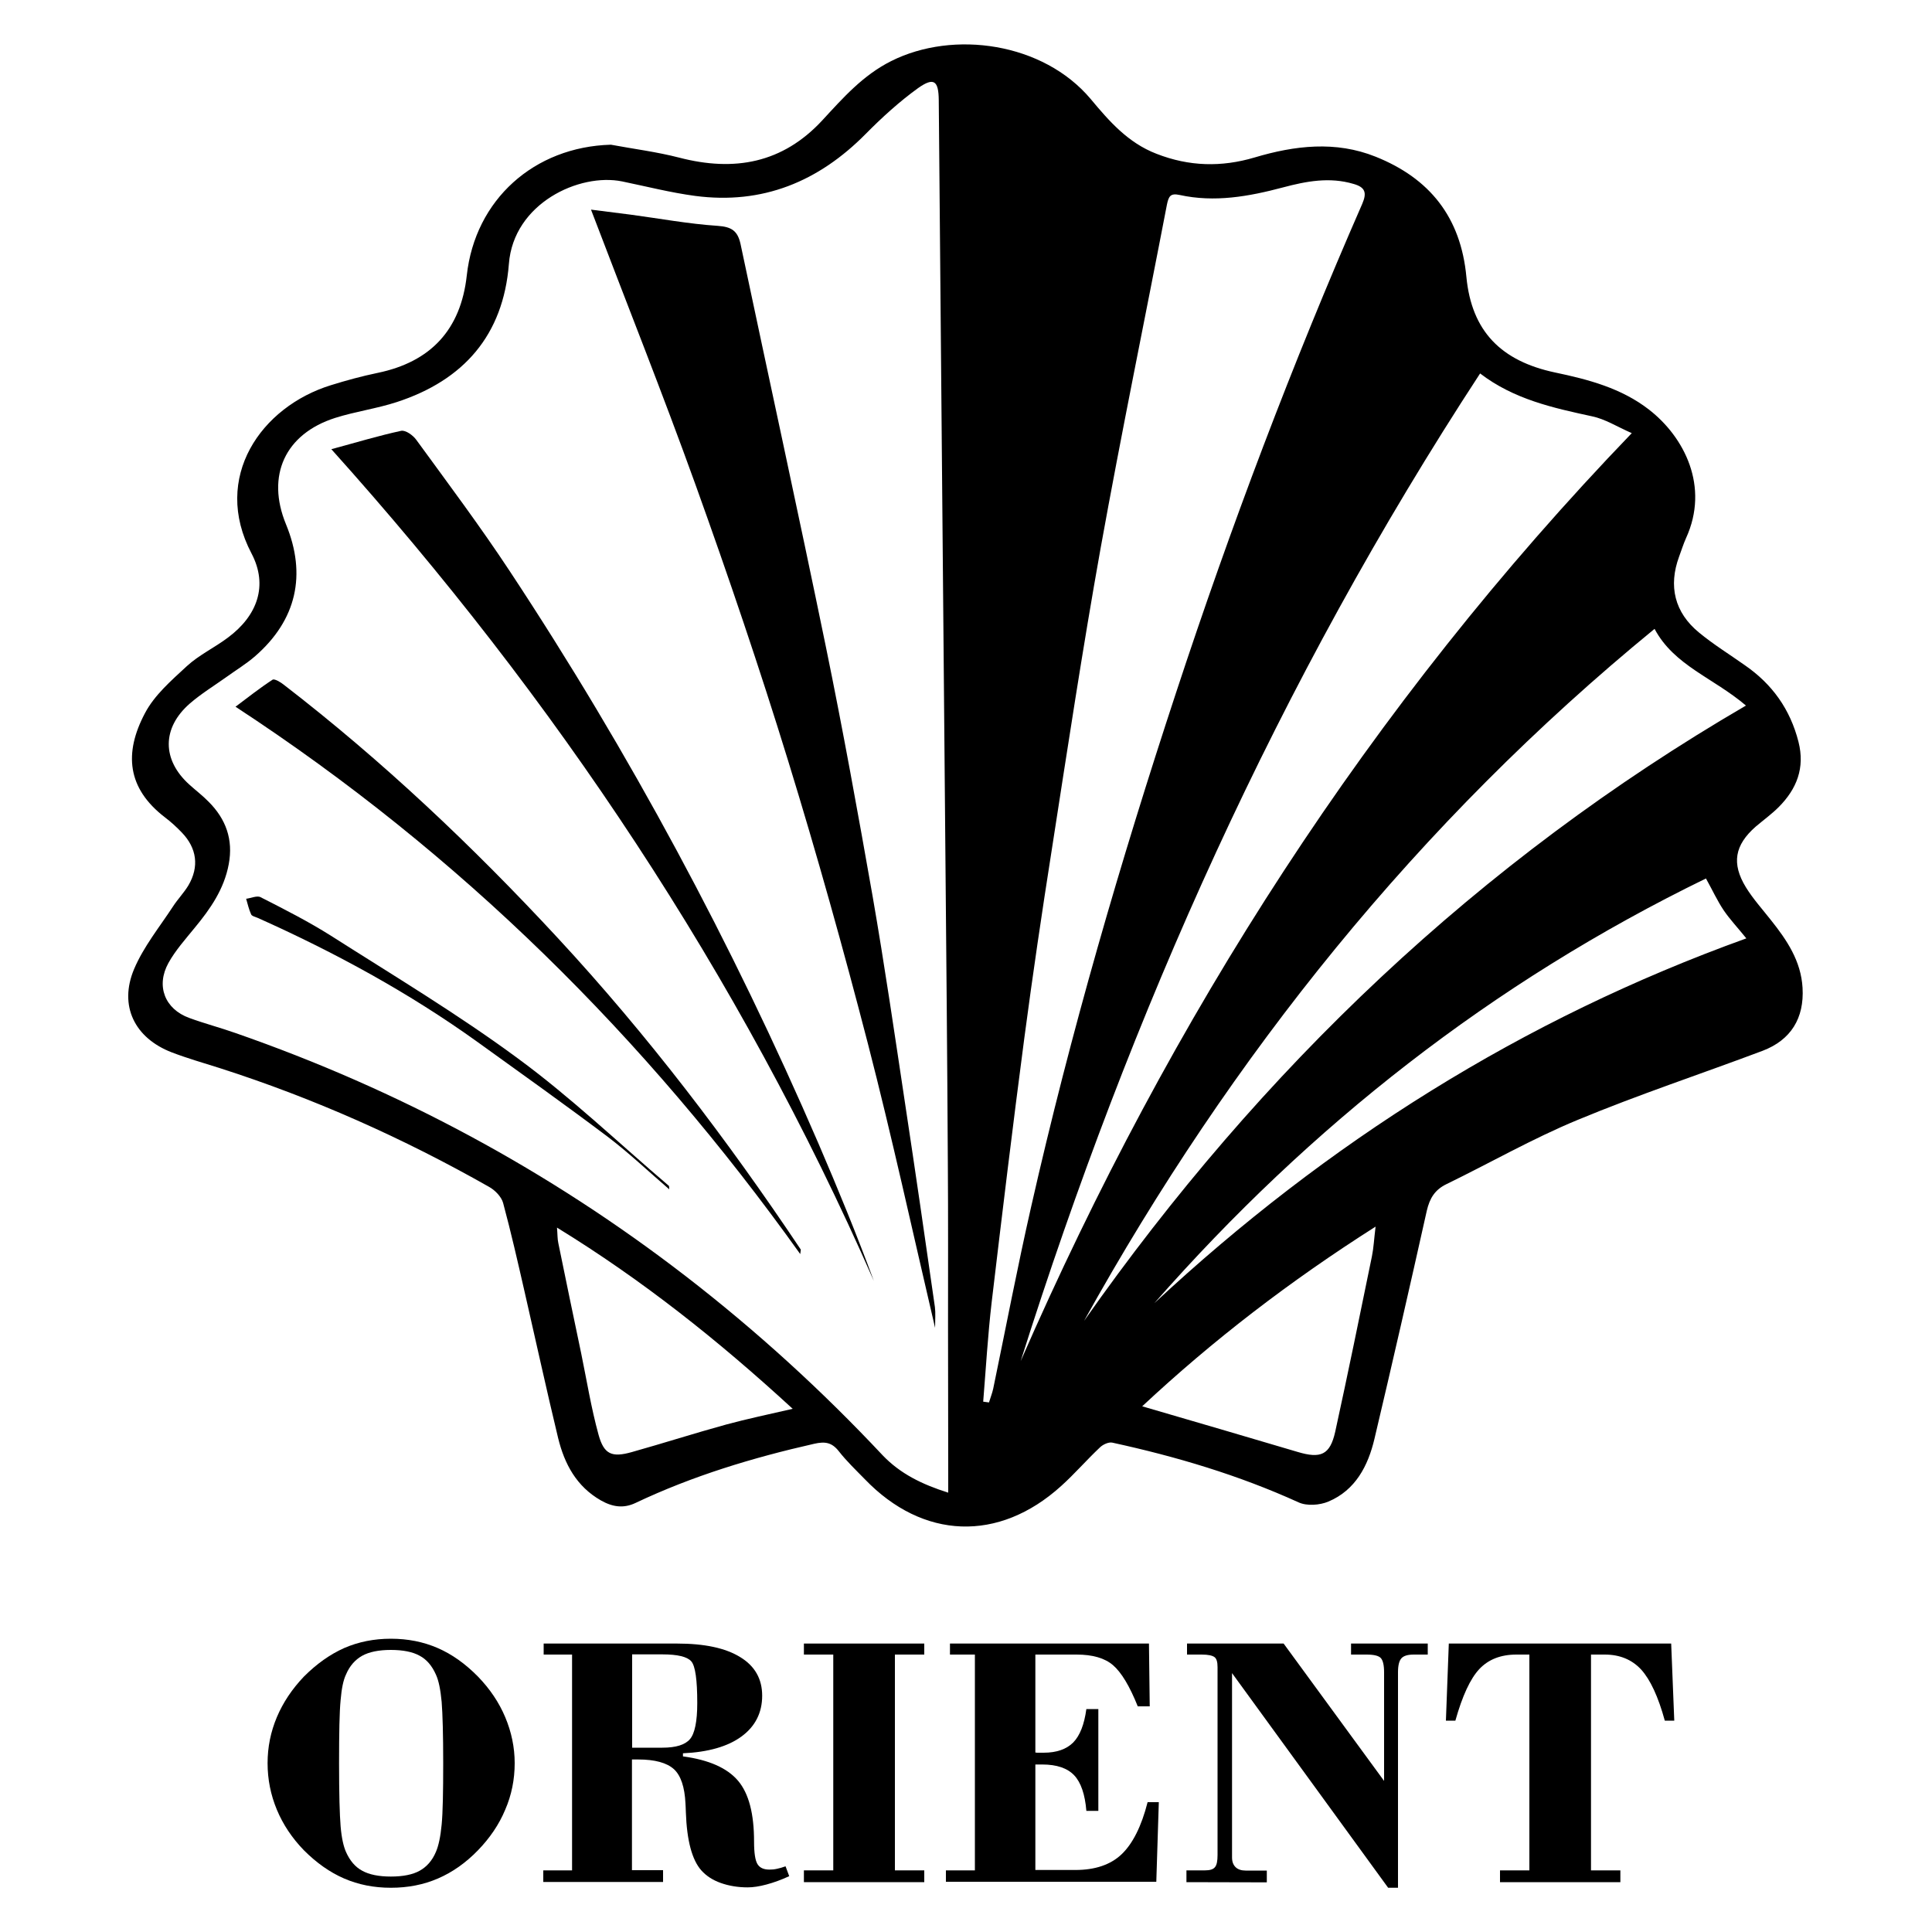
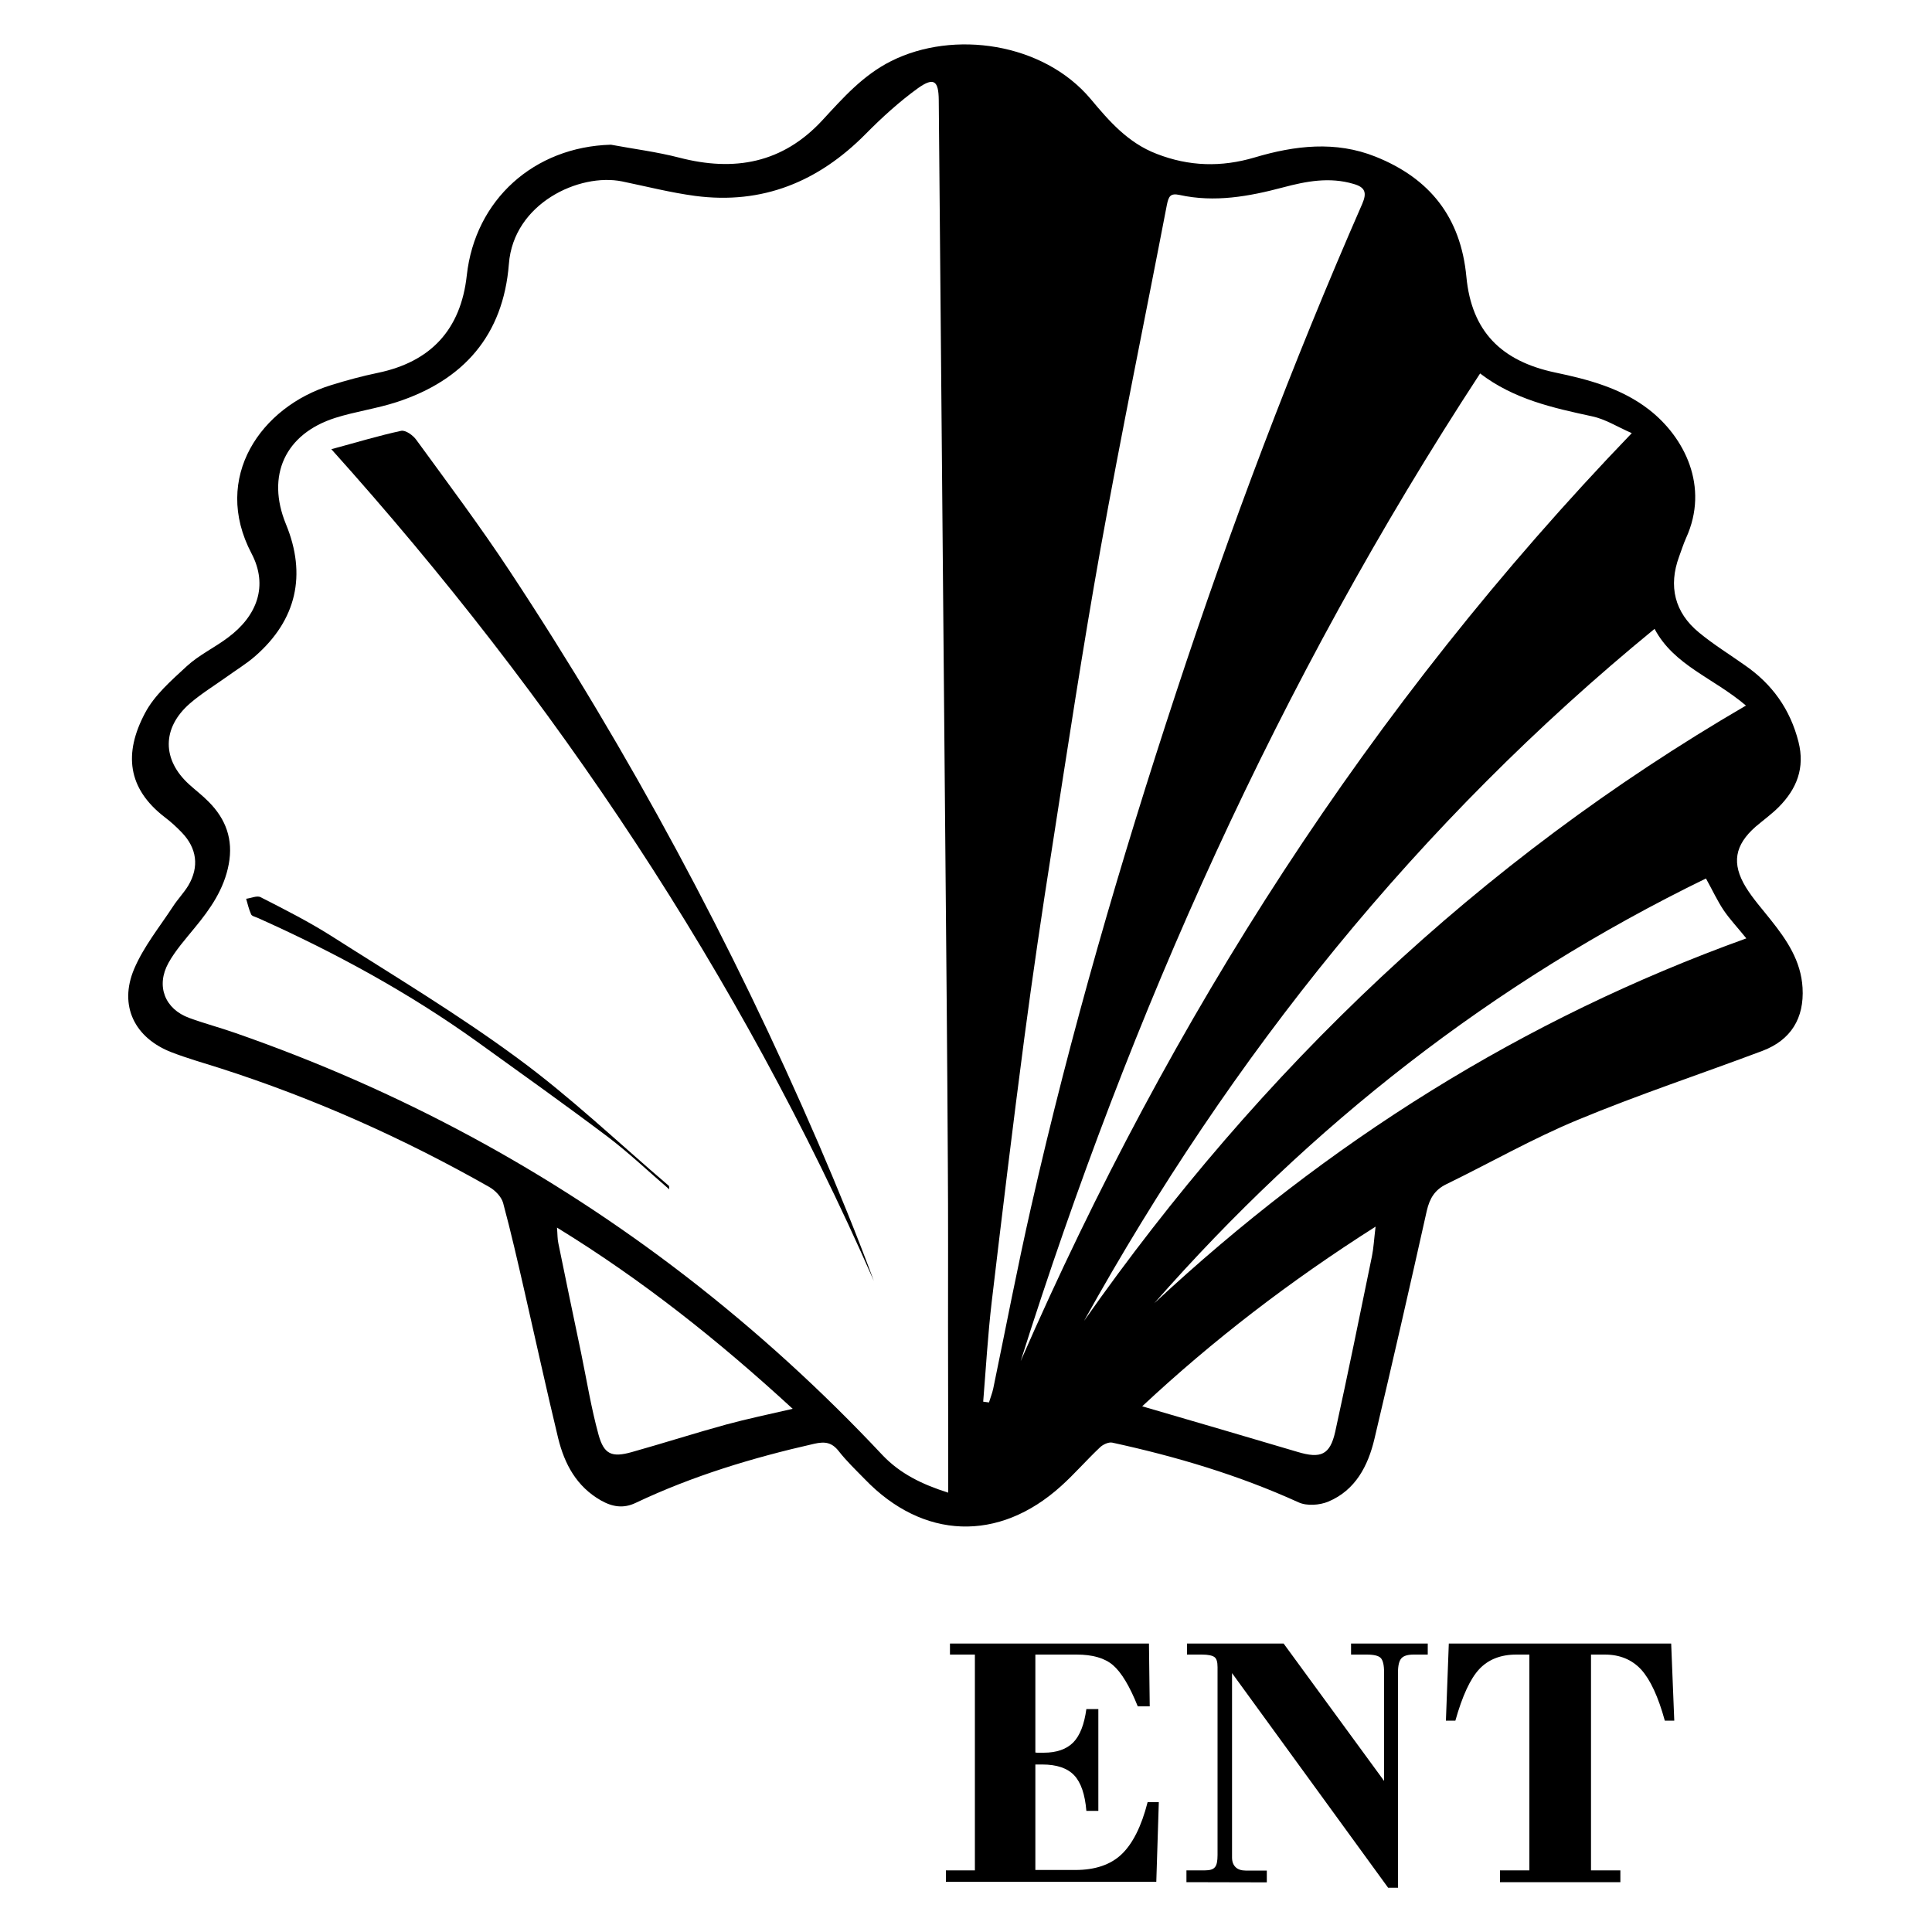
<svg xmlns="http://www.w3.org/2000/svg" version="1.1" id="Layer_1" x="0px" y="0px" viewBox="0 0 1000 1000" style="enable-background:new 0 0 1000 1000;" xml:space="preserve">
  <g>
    <g>
      <path d="M316.2,74.9c11.8,2.2,23.8,3.7,35.4,6.7c28.5,7.4,53.5,2.9,74.1-19.4c10.7-11.6,21-23.3,35.6-30.6 c32.3-16.2,78.7-9.5,103.2,19.6c9.6,11.5,19.3,22.7,34.1,28.4c16.9,6.6,33.6,7,50.8,1.9c20.8-6.2,41.9-8.7,62.6-0.4 c28,11.2,44.1,31.3,47,62.2c2.7,28.3,18.1,43.6,45.9,49.5c17.2,3.6,34.3,8.1,48.6,19.2c18.3,14.2,31.4,39.8,19.2,66.5 c-1.4,3.1-2.4,6.4-3.6,9.6c-5.6,15.2-2.4,28.9,10.3,39.3c7.5,6.2,15.8,11.3,23.7,16.9c14.2,9.8,23.5,22.8,27.8,39.7 c3.4,13.5-0.9,24.3-10.2,33.7c-3.7,3.7-8,6.8-12,10.2c-10.8,9.5-12.6,19-5,31.4c3.7,6,8.5,11.3,12.9,16.9 c8.3,10.4,15.6,21.2,16.4,35.1c0.9,15.7-6,27-20.7,32.6c-31.9,12-64.3,22.7-95.8,35.8c-23.2,9.6-45.2,22.2-67.8,33.2 c-6,2.9-8.7,7.3-10.2,13.8c-8.8,39.4-17.8,78.8-27.1,118.1c-3.3,13.9-9.8,26.5-23.8,32.4c-4.5,1.9-11.2,2.4-15.5,0.4 c-31-14.1-63.3-23.7-96.4-30.9c-1.9-0.4-4.9,1-6.4,2.5c-6.9,6.5-13.1,13.7-20.1,20c-32.3,29.2-71.5,27.7-101.6-3.6 c-4.6-4.7-9.4-9.3-13.4-14.4c-3.6-4.6-7.1-5.2-12.8-3.9c-31.8,7.2-62.9,16.6-92.4,30.6c-6.3,3-12,2.1-18-1.3 c-12.6-7.2-18.8-18.8-22.1-32.2c-6.1-25.3-11.6-50.6-17.4-75.9c-3.5-15.3-7-30.7-11.1-45.9c-0.9-3.2-4.2-6.6-7.3-8.3 c-44.4-25.2-90.8-45.9-139.5-61.5c-8.2-2.6-16.6-5-24.7-8.1c-19.2-7.4-27.5-24.1-19.5-43.1c4.9-11.6,13.2-21.8,20.2-32.5 c2.4-3.7,5.6-7,7.9-10.8c5.7-9.7,4.4-19.3-3.4-27.4c-2.7-2.8-5.6-5.5-8.8-7.9c-19.5-15-21.2-33.2-10.3-53.8 c4.9-9.4,13.7-17,21.7-24.4c6.3-5.8,14.4-9.6,21.3-14.8c15.2-11.3,20.9-26.9,12.2-43.5c-20.8-39.5,5.1-76,41-87.1 c8-2.5,16.1-4.7,24.3-6.4c27.5-5.7,43-22.4,46.1-50.4C245.9,103.3,276.5,76,316.2,74.9z M490.8,772.6c0-4,0-6.8,0-9.7 c0-25.5-0.1-50.9-0.1-76.4c0-28.1,0.1-56.2-0.1-84.3c-0.3-54.7-0.8-109.3-1.3-164c-1.1-128.8-2.3-257.6-3.4-386.4 c-0.1-10-2.5-12-10.7-6.2c-9.7,7-18.7,15.2-27.1,23.7c-24.4,24.7-53.4,36.7-88.3,32.1c-12.7-1.7-25.2-4.9-37.8-7.5 c-22.1-4.5-56.2,11.3-58.6,42.7c-2.9,36.9-23.4,60.2-58,71.5c-10.4,3.4-21.5,4.9-31.9,8.2c-26,8.3-35.8,29.9-25.5,55 c10.8,26.2,5.5,49.6-15.9,68.3c-4.7,4.1-10.2,7.4-15.3,11.1c-6.2,4.4-12.7,8.4-18.5,13.4c-14.6,12.7-14.5,29.2-0.3,42 c3.3,3,6.9,5.7,10,8.9c8.9,8.9,12.8,19.5,10.4,32.3c-2.4,12.9-9.5,23.1-17.6,32.9c-4.8,5.9-10,11.7-13.6,18.2 c-6.6,11.9-1.9,23.9,10.8,28.5c7.9,2.9,16,5,23.9,7.8c84.5,29.4,162.2,71.2,233.1,125.9c36.5,28.2,70.4,59.1,101.9,92.7 C466,762.8,477.2,768.3,490.8,772.6z M508.9,725.5c1,0.1,2,0.3,3,0.4c0.7-2.4,1.7-4.8,2.2-7.2c6.5-31.3,12.5-62.8,19.6-94 c20.4-90.1,46.2-178.7,75.1-266.4c28.2-85.7,60.1-170.1,96.3-252.8c2.5-5.8,1.5-8.6-4.5-10.3c-12.4-3.7-24.5-1.4-36.5,1.8 c-17.7,4.7-35.4,7.9-53.6,3.9c-4.7-1-5.6,0.7-6.5,5c-11.4,59.3-23.6,118.3-34.3,177.7c-9.3,51.9-17.2,104.1-25.3,156.2 c-5.1,32.4-9.9,64.9-14.2,97.4c-6,45.5-11.5,91.1-16.9,136.7C511.3,691,510.3,708.3,508.9,725.5z M528.3,704.5 C606,526.6,708.7,365.4,844.6,224.2c-7.7-3.4-13.8-7.3-20.5-8.7c-20.3-4.4-40.5-8.8-58-22.2C661.8,352.8,585.3,524.1,528.3,704.5z M856.4,325.5C734,425.7,637.4,546.3,561.1,683.7c91.5-130.3,204.2-237.9,342.6-318.5C886.8,350.8,866.5,344.5,856.4,325.5z M597.5,674.5c89.3-83.1,190.4-147,306.4-188.8c-4.6-5.7-8.5-9.8-11.7-14.5c-3.3-4.9-5.8-10.4-9.2-16.5 C772.5,508.5,678.2,582.6,597.5,674.5z M591.2,727.9c27.8,8.1,54.1,15.8,80.4,23.6c12,3.6,16.8,1.6,19.5-10.4 c6.6-30.2,12.8-60.5,19-90.8c0.9-4.4,1.1-9,1.9-15.4C667.6,663.1,627.8,693.7,591.2,727.9z M410.3,729.2 c-38.4-35.3-77.7-66.6-122-93.8c0.3,3.6,0.2,5.9,0.7,8.1c3.9,19,7.8,38,11.8,56.9c2.9,14.1,5.2,28.4,9,42.2 c2.8,10.2,6.9,11.9,17.2,9c16.4-4.6,32.6-9.8,49-14.3C386.7,734.4,397.7,732.1,410.3,729.2z" />
-       <path d="M305.9,108.5c7.4,0.9,14,1.8,20.5,2.6c15,2,30,4.8,45.1,5.8c7.2,0.5,10.3,2.6,11.8,9.4c14.7,69.6,29.9,139,44.2,208.6 c8.8,42.9,16.6,86,24.2,129.2c6.2,35.7,11.4,71.5,16.8,107.3c5.3,35,10.4,70.1,15.4,105.1c0.4,3.1,0.1,6.3,0.1,10.8 c-11.7-50-22.3-98.8-34.8-147.2c-12.7-49-26.3-97.7-41.2-146.1c-14.8-48.1-31-95.8-48-143.1C343,203.7,324.4,157.1,305.9,108.5z" />
      <path d="M171.5,232.5c13-3.5,24.5-7,36.1-9.5c2.3-0.5,6.2,2.3,7.9,4.7c16.4,22.5,33.1,44.8,48.4,68 c62,93.9,115.1,192.8,159.7,296.1c10.1,23.5,19.8,47.1,28.7,71.2C382.5,504.1,287.6,361.7,171.5,232.5z" />
-       <path d="M414.2,649.1C334,536.9,238.4,442,121.9,365.8c6.4-4.8,12.6-9.7,19.2-14c1-0.6,4.2,1.3,5.9,2.7 c51.1,39.4,97.9,83.7,141.7,131c46.5,50.2,87.8,104.5,125.8,161.3C414.5,647,414.4,647.3,414.2,649.1z" />
      <path d="M346.4,615.6c-10.8-9.3-20.8-18.8-31.7-27.1c-22.2-16.7-44.8-32.8-67.3-49c-35.6-25.6-74-46.5-114-64.4 c-1.2-0.5-3-0.9-3.4-1.8c-1.2-2.6-1.8-5.4-2.6-8.1c2.5-0.3,5.7-1.8,7.5-0.8c12.4,6.3,24.8,12.6,36.5,20 c32.5,20.7,65.7,40.6,96.6,63.4c27.4,20.1,52.2,43.8,78.1,65.9C346.4,613.8,346.3,614.5,346.4,615.6z" />
    </g>
    <g>
-       <path d="M138.5,912.6c0-8.3,1.6-16.2,4.8-23.8s7.9-14.6,14-21c6.6-6.6,13.5-11.5,20.9-14.8c7.4-3.2,15.4-4.8,24.1-4.8 c8.8,0,16.8,1.6,24.2,4.8s14.3,8.1,20.9,14.8c6.2,6.4,10.9,13.4,14.1,21s4.9,15.6,4.9,23.8c0,8.4-1.6,16.5-4.9,24.1 c-3.2,7.7-8,14.7-14.1,21c-6.4,6.6-13.3,11.4-20.7,14.6c-7.4,3.2-15.5,4.8-24.4,4.8c-8.8,0-16.8-1.6-24.2-4.8s-14.3-8.1-20.8-14.6 c-6.1-6.3-10.8-13.3-14-21C140.1,929,138.5,921,138.5,912.6z M175.5,912.6c0,15.8,0.3,26.7,0.8,32.7s1.5,10.4,2.8,13.3 c2,4.5,4.8,7.8,8.4,9.7c3.6,2,8.6,3,14.8,3c6.3,0,11.3-1,14.9-3c3.6-2,6.5-5.2,8.4-9.7c1.4-3.2,2.4-7.9,3-14.2s0.8-16.9,0.8-31.8 c0-14.8-0.3-25.4-0.8-31.7c-0.6-6.3-1.5-11-3-14.2c-2-4.5-4.8-7.8-8.4-9.7c-3.6-2-8.6-3-14.9-3c-6.2,0-11.2,1-14.8,3 s-6.5,5.2-8.4,9.7c-1.4,2.9-2.3,7.3-2.8,13.3C175.7,886,175.5,896.9,175.5,912.6z" />
-       <path d="M281.4,968.1h14.7V856.4h-14.7v-5.7h69c14.2,0,25.1,2.3,32.7,7c7.6,4.6,11.4,11.3,11.4,20c0,8.8-3.6,15.9-10.7,21.1 c-7.1,5.2-17.2,8.1-30.3,8.7v1.6c13.4,1.8,22.9,6,28.5,12.6s8.3,17.1,8.3,31.5c0,5.9,0.6,9.8,1.8,11.7c1.2,1.9,3.2,2.8,6.2,2.8 c1.2,0,2.5-0.1,3.8-0.4c1.4-0.3,2.9-0.7,4.5-1.3l1.9,5.1c-4.1,1.9-8,3.3-11.7,4.3s-7,1.5-9.8,1.5c-5.1,0-9.8-0.8-14-2.3 s-7.5-3.7-10-6.5c-4.8-5.4-7.5-15.4-8-30.1c-0.1-2-0.1-3.5-0.2-4.5c-0.4-8.5-2.4-14.5-6-17.8c-3.7-3.3-9.8-5-18.5-5h-3.2V968h16.1 v6.1h-62v-6H281.4z M327.2,904.6h15.6c7.1,0,11.8-1.5,14.3-4.4s3.8-9.2,3.8-18.7c0-12-1-19.2-3.1-21.6c-2.1-2.4-7.1-3.6-15-3.6 h-15.6L327.2,904.6L327.2,904.6z" />
-       <path d="M416.1,974.2v-6.1h15.2V856.4h-15.2v-5.7h62.3v5.7h-15.2v111.7h15.2v6.1H416.1z" />
      <path d="M489.6,974.2v-6.1h15V856.4h-12.9v-5.7h103l0.4,32.5h-6.2c-4.2-10.5-8.5-17.6-12.8-21.3s-10.6-5.5-18.9-5.5h-21.3v50.7 c0.5,0.1,1.1,0.1,1.7,0.1s1.5,0,2.6,0c6.7,0,11.8-1.8,15.3-5.3c3.5-3.6,5.7-9.3,6.8-17.3h6.2v52.7h-6.2 c-0.7-8.5-2.8-14.7-6.3-18.4s-9-5.6-16.5-5.6h-3.6v54.6h20.7c10.2,0,18.2-2.7,23.9-8.1s10.3-14.4,13.5-27h5.8l-1.3,41.2H489.6 V974.2z" />
      <path d="M614.1,974.2v-6.1h9.6c2.5,0,4.2-0.5,5.1-1.6c1-1.1,1.4-3.2,1.4-6.4v-97.2c0-2.7-0.5-4.4-1.6-5.2s-3.2-1.3-6.6-1.3h-7.6 v-5.7h50l52,71.1v-56.2c0-3.8-0.6-6.2-1.7-7.4c-1.1-1.2-3.6-1.8-7.4-1.8h-8v-5.7H739v5.7h-7.2c-3.1,0-5.2,0.6-6.4,1.9 c-1.2,1.3-1.8,3.7-1.8,7.3v111.5h-5.1L637.7,866v95.4c0,2.2,0.6,3.8,1.8,5s3,1.8,5.2,1.8h11v6.1L614.1,974.2L614.1,974.2z" />
      <path d="M776.4,974.2v-6.1h15.2V856.4h-6.7c-8.1,0-14.5,2.5-19.2,7.5s-8.8,13.9-12.4,26.7h-4.9l1.5-39.9H865l1.6,39.9h-4.9 c-3.4-12.4-7.5-21.2-12.2-26.4c-4.8-5.2-11.1-7.8-18.9-7.8h-7.1v111.7h15.2v6.1H776.4z" />
    </g>
  </g>
</svg>